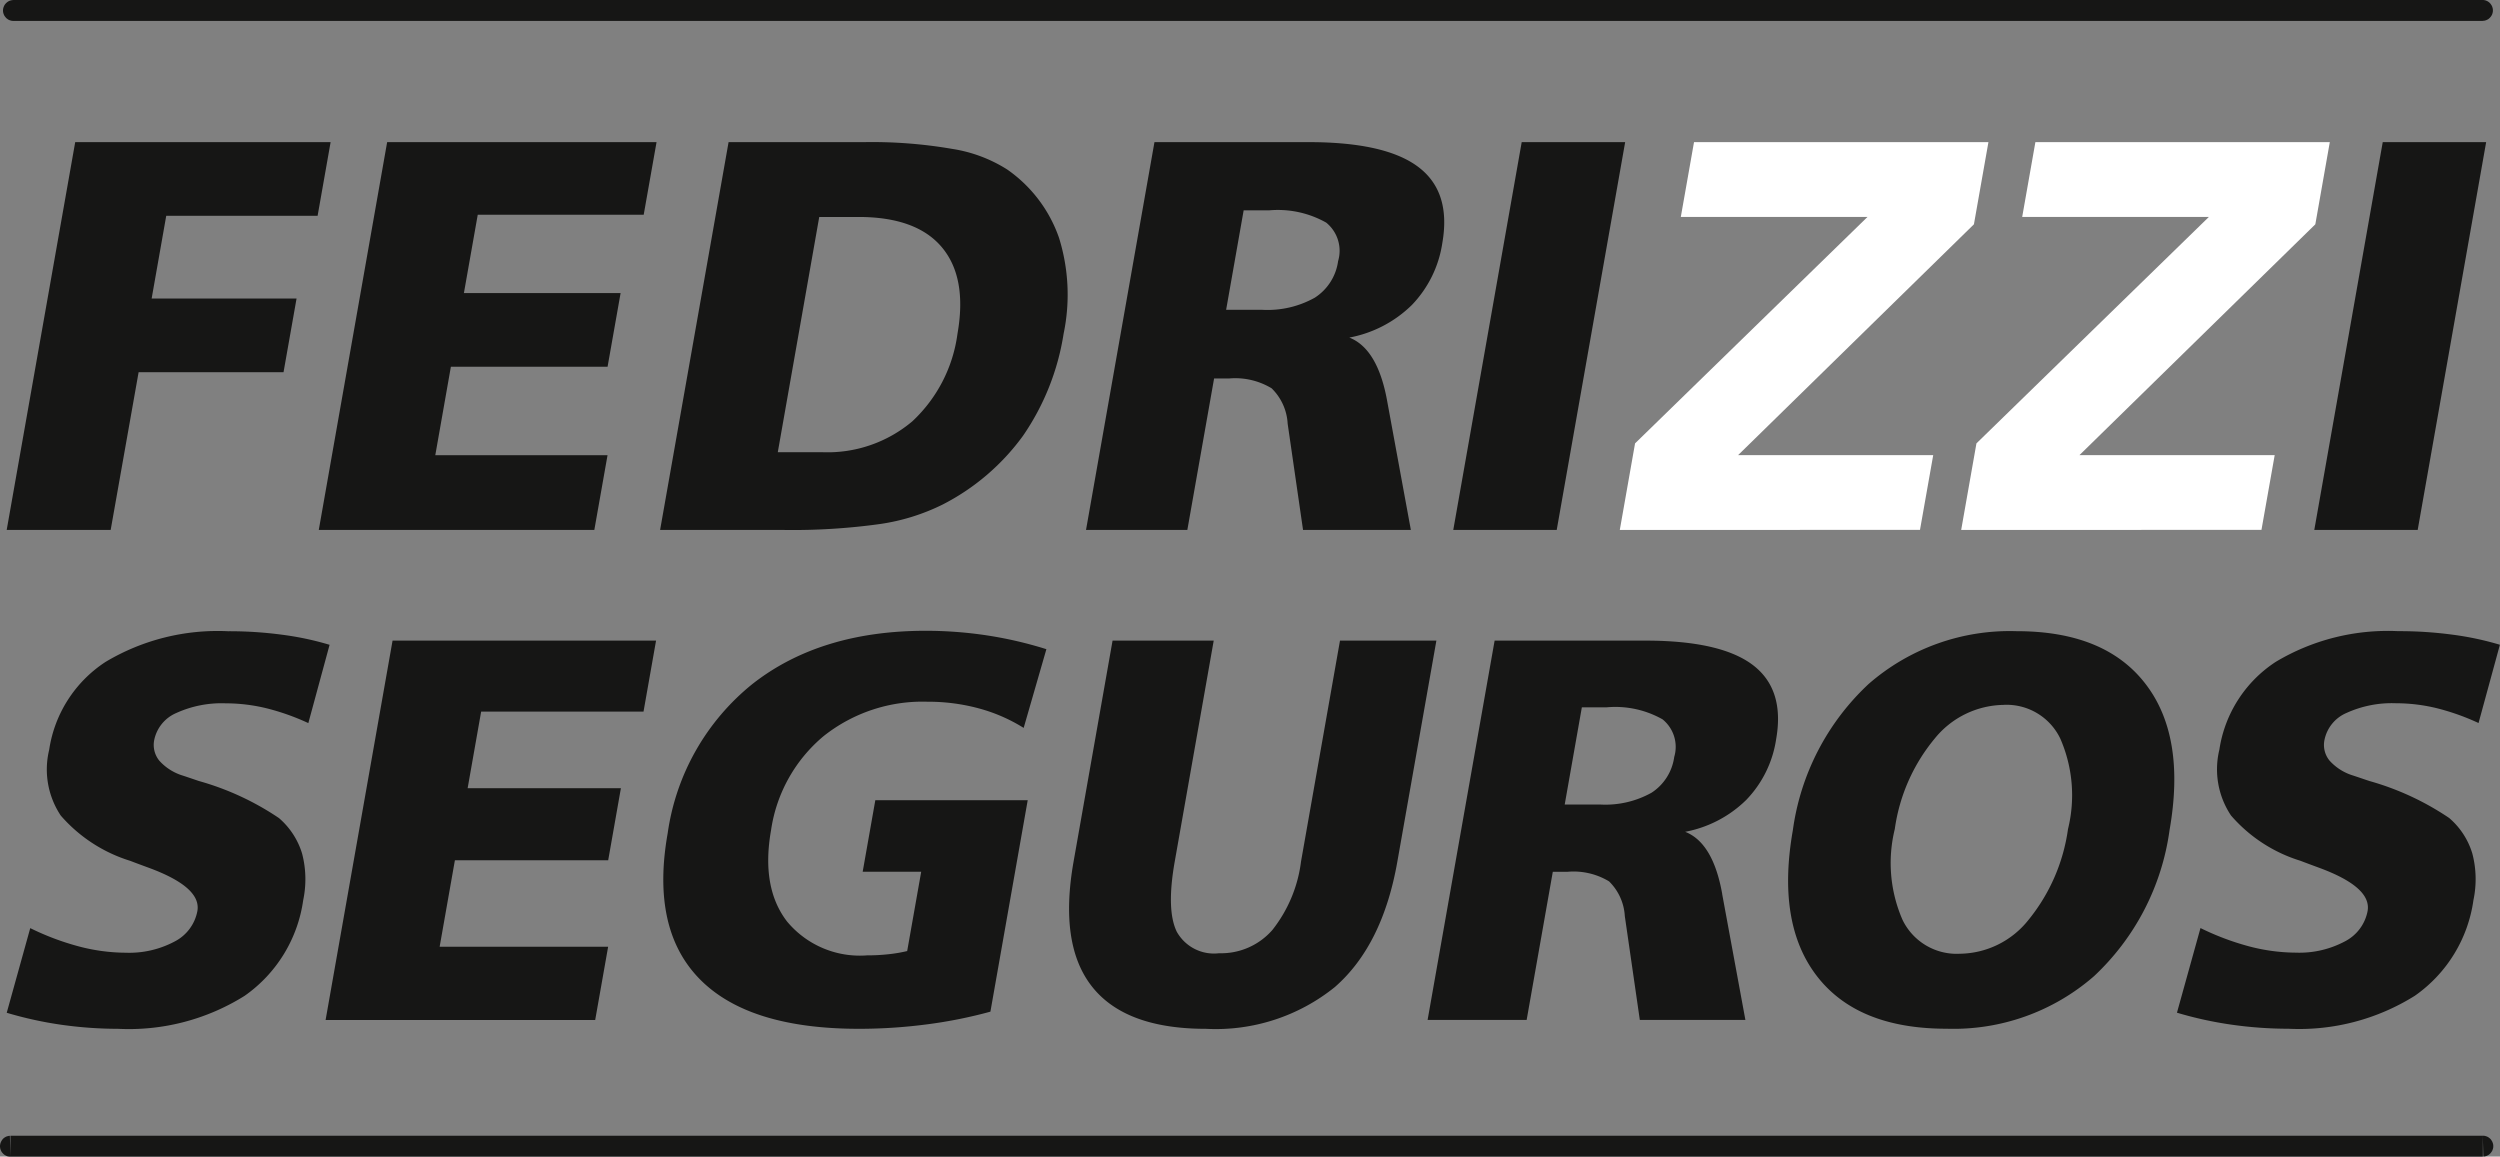
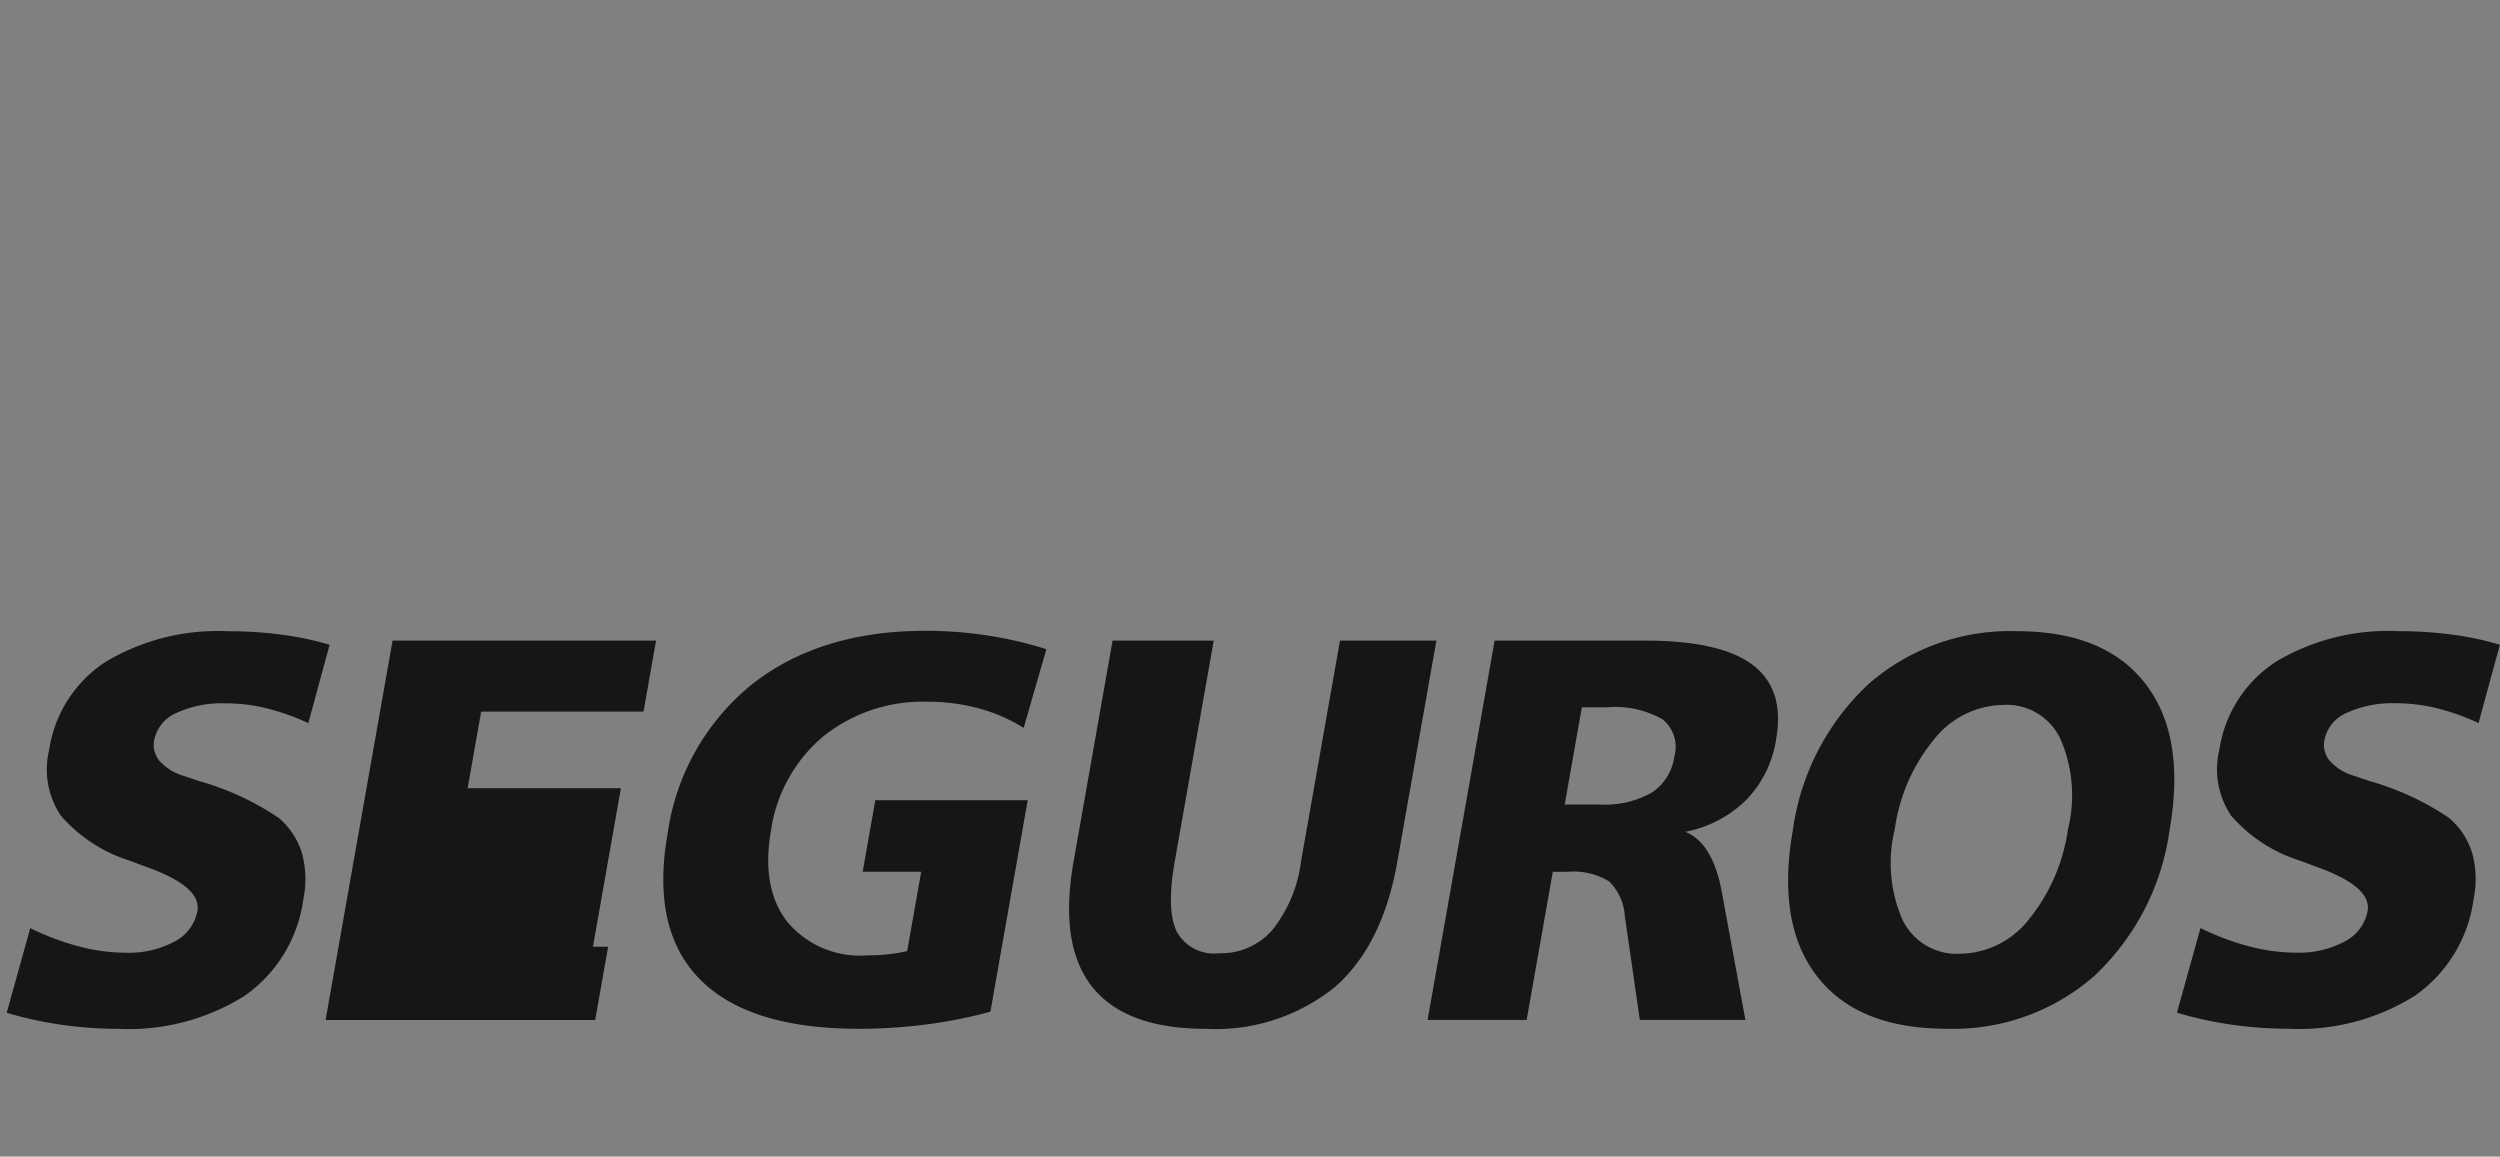
<svg xmlns="http://www.w3.org/2000/svg" width="163.884" height="75.821" viewBox="0 0 163.884 75.821">
  <rect x="0" y="0" width="163.884" height="75.821" fill="#808080" stroke="none" />
  <g transform="translate(-15.803 -19.79)">
-     <path d="M102.976,27.012h19.3l-.951,5.387L105.864,47.532h12.792l-.867,4.9H98.111l1-5.672,15.237-14.844H102.11Zm22.378,0h19.3l-.949,5.387L128.241,47.532h12.8l-.867,4.9H120.49l1-5.672,15.237-14.844H124.489Z" transform="translate(23.876 2.095)" fill="#fff" />
-     <path d="M37.309,52.763l-1.393,5.131a15.333,15.333,0,0,0-2.752-.975,11.315,11.315,0,0,0-2.655-.321,7.177,7.177,0,0,0-3.255.637,2.465,2.465,0,0,0-1.438,1.756,1.632,1.632,0,0,0,.339,1.375,3.4,3.4,0,0,0,1.552.975c.244.08.595.2,1.042.351a18.074,18.074,0,0,1,5.242,2.428,4.967,4.967,0,0,1,1.515,2.321A6.654,6.654,0,0,1,35.58,69.5a9.216,9.216,0,0,1-3.838,6.27,14.281,14.281,0,0,1-8.29,2.165,26.773,26.773,0,0,1-3.713-.264,24.753,24.753,0,0,1-3.594-.788l1.542-5.549a17.188,17.188,0,0,0,3.189,1.2,12.211,12.211,0,0,0,3.051.412,6.347,6.347,0,0,0,3.229-.737,2.83,2.83,0,0,0,1.487-1.993c.184-1.04-.863-1.976-3.14-2.821-.543-.2-.97-.357-1.26-.471a9.9,9.9,0,0,1-4.555-2.968,5.451,5.451,0,0,1-.76-4.313,8.342,8.342,0,0,1,3.692-5.758,14.312,14.312,0,0,1,8.037-2.013,26.079,26.079,0,0,1,3.5.223,19.579,19.579,0,0,1,3.154.667m4.127-.277H58.711l-.822,4.655H47.245l-.886,5.022H56.406l-.833,4.724H45.524l-1,5.67H55.569l-.848,4.8H37.048Zm42.86.564-1.489,5.16a10.874,10.874,0,0,0-2.958-1.285,12.677,12.677,0,0,0-3.332-.431,10.422,10.422,0,0,0-6.832,2.26,9.89,9.89,0,0,0-3.437,6.158q-.664,3.76,1.045,5.985a6.2,6.2,0,0,0,5.255,2.223,12.5,12.5,0,0,0,1.4-.074,9.516,9.516,0,0,0,1.223-.208l.919-5.2H72.256l.828-4.688h9.99L80.629,76.81a30.545,30.545,0,0,1-4.226.841,34.347,34.347,0,0,1-4.388.283q-7.257,0-10.456-3.274t-2.085-9.552a15.305,15.305,0,0,1,5.553-9.776q4.437-3.485,11.349-3.49a26.967,26.967,0,0,1,4.051.306,26.145,26.145,0,0,1,3.87.9m4.34-.564h6.631L92.714,66.958c-.377,2.13-.33,3.659.13,4.609a2.793,2.793,0,0,0,2.778,1.413,4.461,4.461,0,0,0,3.488-1.521,9.032,9.032,0,0,0,1.882-4.5l2.553-14.472h6.319l-2.556,14.472q-.964,5.5-4.1,8.238a12.429,12.429,0,0,1-8.453,2.738q-5.265,0-7.453-2.753t-1.219-8.223ZM119.4,56.859l-1.124,6.373h2.33a6.211,6.211,0,0,0,3.362-.774,3.329,3.329,0,0,0,1.487-2.343,2.319,2.319,0,0,0-.764-2.467,6.286,6.286,0,0,0-3.646-.79Zm-5.718-4.373h9.883q4.935,0,7.043,1.6t1.526,4.877a7.261,7.261,0,0,1-1.962,3.971,7.75,7.75,0,0,1-4,2.086q1.831.716,2.429,4.072l0,.021,1.52,8.24H123.2l-.984-6.808a3.453,3.453,0,0,0-1.033-2.276,4.5,4.5,0,0,0-2.726-.628h-.961l-1.715,9.712h-6.493ZM147.056,56.7a5.921,5.921,0,0,0-4.532,2.216,11.851,11.851,0,0,0-2.61,5.925,9.322,9.322,0,0,0,.508,5.952,3.939,3.939,0,0,0,3.754,2.22,5.827,5.827,0,0,0,4.5-2.215,12.049,12.049,0,0,0,2.593-5.958,9.273,9.273,0,0,0-.5-5.918,3.9,3.9,0,0,0-3.718-2.224m.853-4.83c3.866,0,6.675,1.151,8.449,3.459s2.29,5.494,1.573,9.58a16.087,16.087,0,0,1-4.955,9.58,14.013,14.013,0,0,1-9.668,3.442q-5.823,0-8.487-3.442t-1.583-9.58a16.085,16.085,0,0,1,4.969-9.58,14.076,14.076,0,0,1,9.7-3.459m31.679.89-1.4,5.131a15.334,15.334,0,0,0-2.748-.975,11.315,11.315,0,0,0-2.655-.321,7.183,7.183,0,0,0-3.256.637,2.453,2.453,0,0,0-1.438,1.756,1.618,1.618,0,0,0,.337,1.375,3.416,3.416,0,0,0,1.555.975c.241.08.592.2,1.042.351a18.067,18.067,0,0,1,5.239,2.428,4.937,4.937,0,0,1,1.515,2.321,6.619,6.619,0,0,1,.075,3.059,9.2,9.2,0,0,1-3.837,6.27,14.283,14.283,0,0,1-8.289,2.165,26.679,26.679,0,0,1-3.71-.264,24.621,24.621,0,0,1-3.6-.788l1.543-5.549a17.189,17.189,0,0,0,3.185,1.2,12.218,12.218,0,0,0,3.051.412,6.347,6.347,0,0,0,3.229-.737,2.827,2.827,0,0,0,1.49-1.993c.181-1.04-.864-1.976-3.144-2.821-.543-.2-.966-.357-1.26-.471a9.854,9.854,0,0,1-4.55-2.968,5.451,5.451,0,0,1-.764-4.313,8.349,8.349,0,0,1,3.695-5.758,14.306,14.306,0,0,1,8.035-2.013,26.066,26.066,0,0,1,3.5.223,19.654,19.654,0,0,1,3.156.667" transform="translate(0.099 9.298)" fill="#161615" />
-     <path d="M178.538,21.163V19.79l.07,0,.066.012.067.015.063.025.061.028.055.034.077.059.068.074.055.08.034.059.027.063.017.063.017.066.006.071v.071l-.006.067-.017.067-.017.063-.027.062-.034.059-.035.053-.064.074-.074.067-.054.037-.061.03-.061.027-.063.021-.067.013-.071.006Zm0,0H16.685V19.79H178.538ZM16.685,19.79v1.373l-.07-.005-.07-.01-.063-.017-.062-.022-.062-.028-.057-.037-.077-.059-.066-.074-.058-.077-.031-.059-.026-.062-.021-.063-.015-.067L16,20.514v-.071l.008-.071.015-.066.021-.063.026-.063.031-.059.036-.054.065-.072.075-.066.054-.037.059-.032.062-.027.063-.018.067-.014.067-.008ZM178.561,94.242l.068,0,.068.009.066.019.062.022.059.027.058.035.079.062.07.07.053.084.035.057.023.061.022.066.016.067.006.068v.07l-.006.07-.016.067-.022.063-.023.063-.035.059-.036.052-.063.075-.074.066-.055.035-.059.032-.061.028-.063.017-.067.015-.07.006Zm0,1.369H16.488V94.242H178.561Zm-162.073,0-.067,0-.07-.01-.067-.014-.063-.025-.059-.031-.057-.032-.076-.062-.068-.07-.058-.079-.03-.059-.027-.063-.021-.063-.013-.067-.009-.07v-.07l.009-.068.013-.067.021-.066.027-.061.03-.057.037-.057L16,94.442l.075-.063.055-.037.058-.032.063-.026.065-.018.067-.015.066-.006ZM172,29.107h6.779l-4.488,25.422h-6.778Zm-56.444,0h6.782l-4.487,25.422h-6.781Zm-24.074,0H101.59q5.047,0,7.2,1.637c1.437,1.091,1.953,2.752,1.561,4.985a7.434,7.434,0,0,1-2,4.059,7.919,7.919,0,0,1-4.095,2.131q1.865.735,2.482,4.167l1.552,8.444h-7.068l-1.008-6.961a3.5,3.5,0,0,0-1.054-2.326,4.613,4.613,0,0,0-2.787-.642h-.982l-1.754,9.93H86.995Zm5.847,4.471L96.18,40.1h2.384A6.334,6.334,0,0,0,102,39.3a3.39,3.39,0,0,0,1.52-2.392,2.377,2.377,0,0,0-.78-2.525,6.454,6.454,0,0,0-3.73-.805ZM63.564,29.107h8.9a30.923,30.923,0,0,1,5.762.444,9.429,9.429,0,0,1,3.6,1.348,9.089,9.089,0,0,1,3.4,4.483,12.524,12.524,0,0,1,.3,6.288,16.19,16.19,0,0,1-2.659,6.685,14.883,14.883,0,0,1-5.3,4.524A13.625,13.625,0,0,1,73.5,54.14a41.359,41.359,0,0,1-6.361.39H59.075Zm5.943,4.906L66.79,49.434h2.927a8.621,8.621,0,0,0,5.891-2.024,9.561,9.561,0,0,0,2.961-5.74c.432-2.46.09-4.346-1.026-5.674s-2.943-1.983-5.46-1.983ZM41.182,29.107h17.66L58,33.865H47.121L46.214,39H56.486l-.854,4.829H45.36l-1.022,5.8H55.629l-.866,4.9H36.7Zm-20.449,0H37.476l-.853,4.831H26.7l-.957,5.424h9.5l-.854,4.829h-9.5L23.058,54.529H16.242Z" transform="translate(0)" fill="#161615" fill-rule="evenodd" />
+     <path d="M37.309,52.763l-1.393,5.131a15.333,15.333,0,0,0-2.752-.975,11.315,11.315,0,0,0-2.655-.321,7.177,7.177,0,0,0-3.255.637,2.465,2.465,0,0,0-1.438,1.756,1.632,1.632,0,0,0,.339,1.375,3.4,3.4,0,0,0,1.552.975c.244.08.595.2,1.042.351a18.074,18.074,0,0,1,5.242,2.428,4.967,4.967,0,0,1,1.515,2.321A6.654,6.654,0,0,1,35.58,69.5a9.216,9.216,0,0,1-3.838,6.27,14.281,14.281,0,0,1-8.29,2.165,26.773,26.773,0,0,1-3.713-.264,24.753,24.753,0,0,1-3.594-.788l1.542-5.549a17.188,17.188,0,0,0,3.189,1.2,12.211,12.211,0,0,0,3.051.412,6.347,6.347,0,0,0,3.229-.737,2.83,2.83,0,0,0,1.487-1.993c.184-1.04-.863-1.976-3.14-2.821-.543-.2-.97-.357-1.26-.471a9.9,9.9,0,0,1-4.555-2.968,5.451,5.451,0,0,1-.76-4.313,8.342,8.342,0,0,1,3.692-5.758,14.312,14.312,0,0,1,8.037-2.013,26.079,26.079,0,0,1,3.5.223,19.579,19.579,0,0,1,3.154.667m4.127-.277H58.711l-.822,4.655H47.245l-.886,5.022H56.406l-.833,4.724l-1,5.67H55.569l-.848,4.8H37.048Zm42.86.564-1.489,5.16a10.874,10.874,0,0,0-2.958-1.285,12.677,12.677,0,0,0-3.332-.431,10.422,10.422,0,0,0-6.832,2.26,9.89,9.89,0,0,0-3.437,6.158q-.664,3.76,1.045,5.985a6.2,6.2,0,0,0,5.255,2.223,12.5,12.5,0,0,0,1.4-.074,9.516,9.516,0,0,0,1.223-.208l.919-5.2H72.256l.828-4.688h9.99L80.629,76.81a30.545,30.545,0,0,1-4.226.841,34.347,34.347,0,0,1-4.388.283q-7.257,0-10.456-3.274t-2.085-9.552a15.305,15.305,0,0,1,5.553-9.776q4.437-3.485,11.349-3.49a26.967,26.967,0,0,1,4.051.306,26.145,26.145,0,0,1,3.87.9m4.34-.564h6.631L92.714,66.958c-.377,2.13-.33,3.659.13,4.609a2.793,2.793,0,0,0,2.778,1.413,4.461,4.461,0,0,0,3.488-1.521,9.032,9.032,0,0,0,1.882-4.5l2.553-14.472h6.319l-2.556,14.472q-.964,5.5-4.1,8.238a12.429,12.429,0,0,1-8.453,2.738q-5.265,0-7.453-2.753t-1.219-8.223ZM119.4,56.859l-1.124,6.373h2.33a6.211,6.211,0,0,0,3.362-.774,3.329,3.329,0,0,0,1.487-2.343,2.319,2.319,0,0,0-.764-2.467,6.286,6.286,0,0,0-3.646-.79Zm-5.718-4.373h9.883q4.935,0,7.043,1.6t1.526,4.877a7.261,7.261,0,0,1-1.962,3.971,7.75,7.75,0,0,1-4,2.086q1.831.716,2.429,4.072l0,.021,1.52,8.24H123.2l-.984-6.808a3.453,3.453,0,0,0-1.033-2.276,4.5,4.5,0,0,0-2.726-.628h-.961l-1.715,9.712h-6.493ZM147.056,56.7a5.921,5.921,0,0,0-4.532,2.216,11.851,11.851,0,0,0-2.61,5.925,9.322,9.322,0,0,0,.508,5.952,3.939,3.939,0,0,0,3.754,2.22,5.827,5.827,0,0,0,4.5-2.215,12.049,12.049,0,0,0,2.593-5.958,9.273,9.273,0,0,0-.5-5.918,3.9,3.9,0,0,0-3.718-2.224m.853-4.83c3.866,0,6.675,1.151,8.449,3.459s2.29,5.494,1.573,9.58a16.087,16.087,0,0,1-4.955,9.58,14.013,14.013,0,0,1-9.668,3.442q-5.823,0-8.487-3.442t-1.583-9.58a16.085,16.085,0,0,1,4.969-9.58,14.076,14.076,0,0,1,9.7-3.459m31.679.89-1.4,5.131a15.334,15.334,0,0,0-2.748-.975,11.315,11.315,0,0,0-2.655-.321,7.183,7.183,0,0,0-3.256.637,2.453,2.453,0,0,0-1.438,1.756,1.618,1.618,0,0,0,.337,1.375,3.416,3.416,0,0,0,1.555.975c.241.08.592.2,1.042.351a18.067,18.067,0,0,1,5.239,2.428,4.937,4.937,0,0,1,1.515,2.321,6.619,6.619,0,0,1,.075,3.059,9.2,9.2,0,0,1-3.837,6.27,14.283,14.283,0,0,1-8.289,2.165,26.679,26.679,0,0,1-3.71-.264,24.621,24.621,0,0,1-3.6-.788l1.543-5.549a17.189,17.189,0,0,0,3.185,1.2,12.218,12.218,0,0,0,3.051.412,6.347,6.347,0,0,0,3.229-.737,2.827,2.827,0,0,0,1.49-1.993c.181-1.04-.864-1.976-3.144-2.821-.543-.2-.966-.357-1.26-.471a9.854,9.854,0,0,1-4.55-2.968,5.451,5.451,0,0,1-.764-4.313,8.349,8.349,0,0,1,3.695-5.758,14.306,14.306,0,0,1,8.035-2.013,26.066,26.066,0,0,1,3.5.223,19.654,19.654,0,0,1,3.156.667" transform="translate(0.099 9.298)" fill="#161615" />
  </g>
</svg>